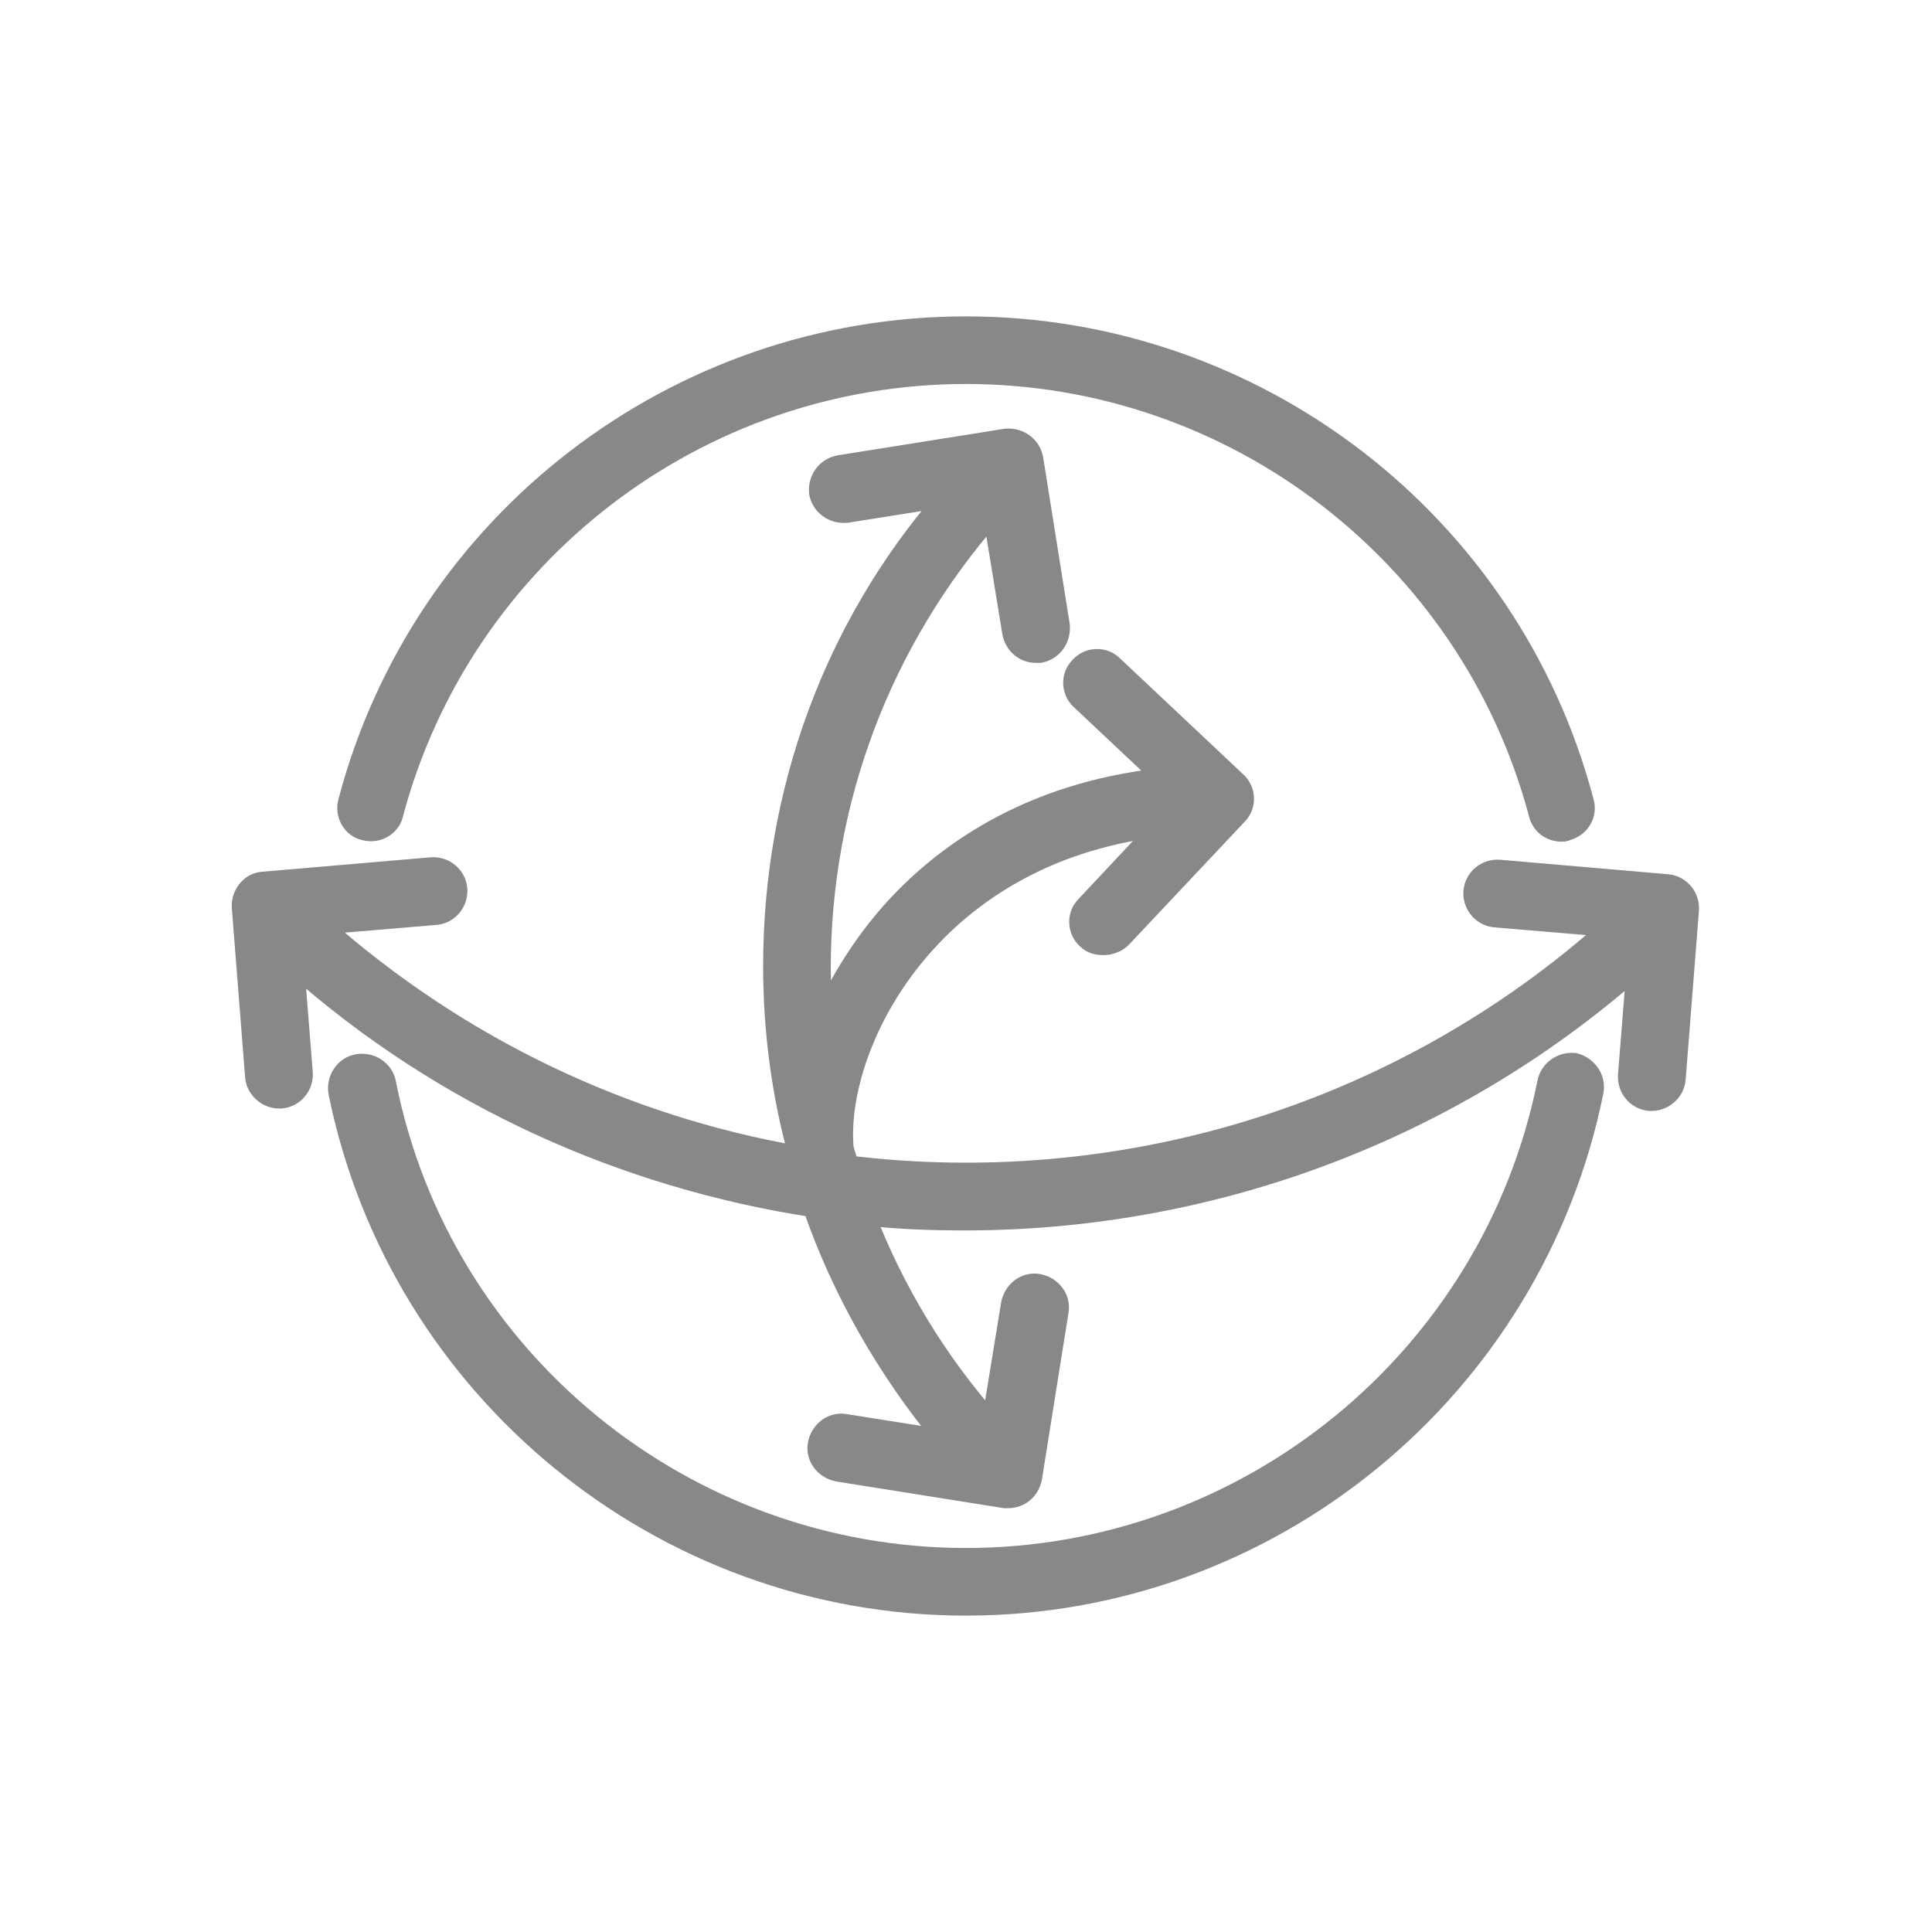
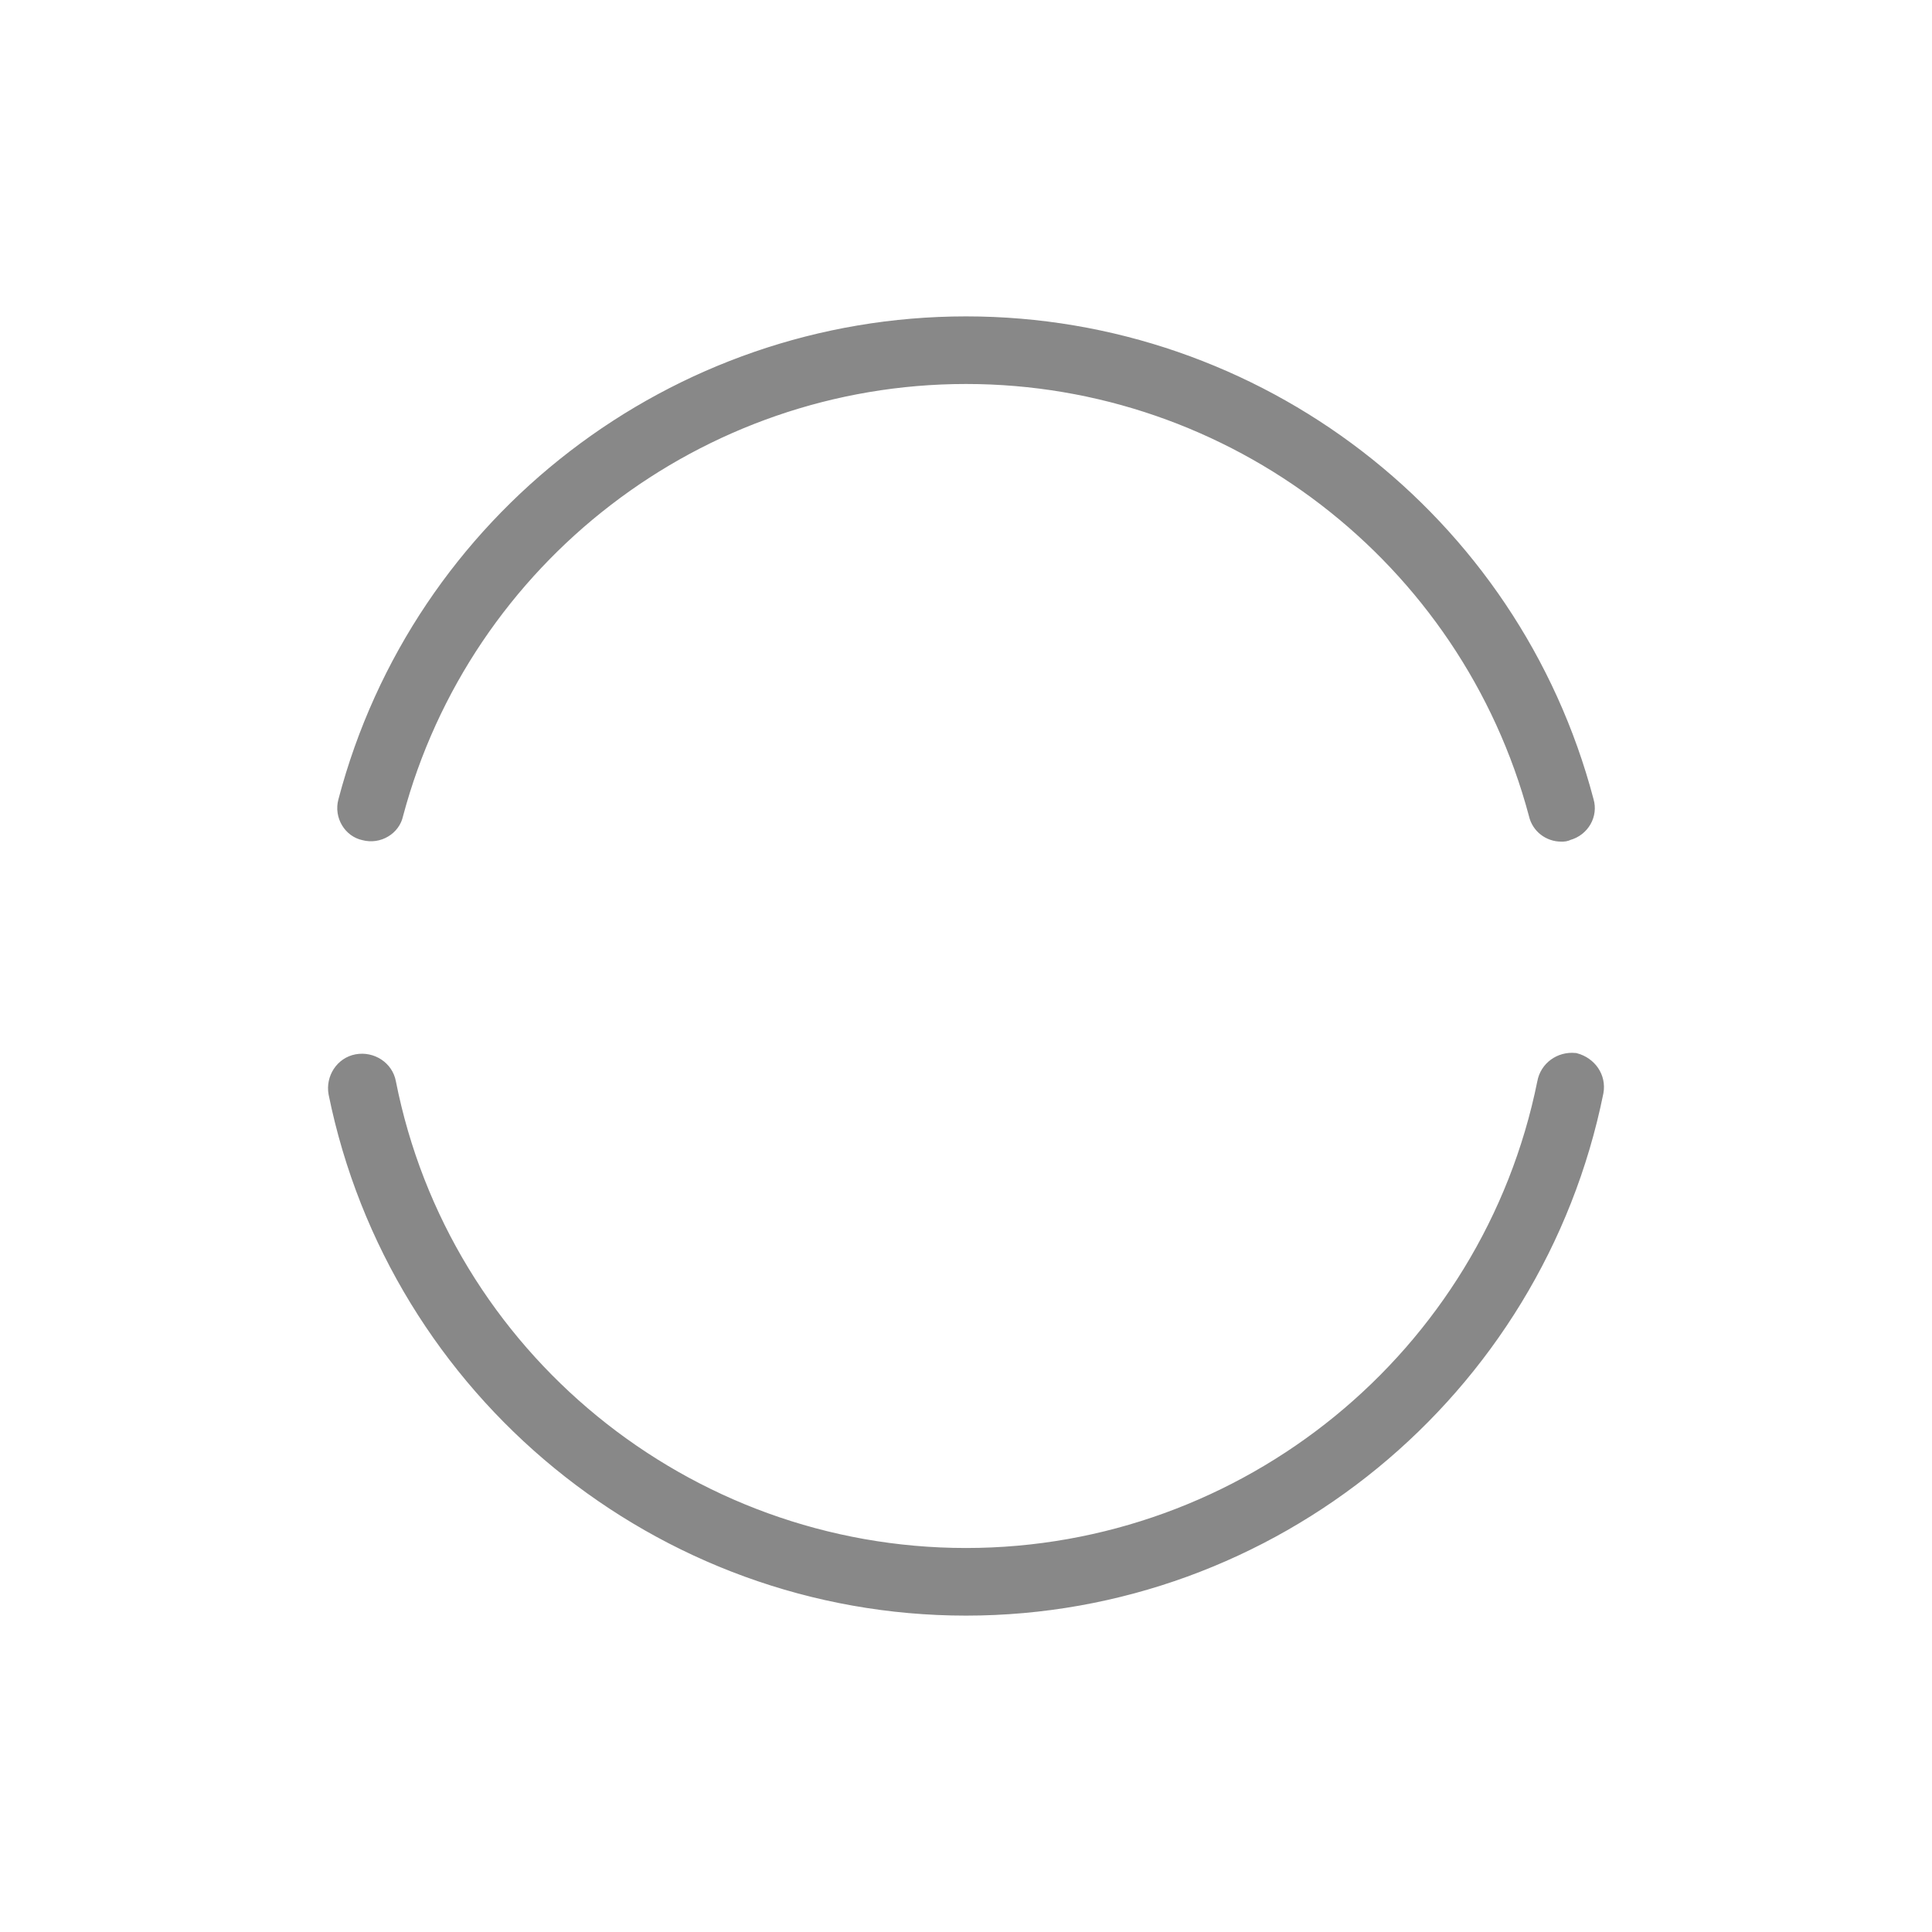
<svg xmlns="http://www.w3.org/2000/svg" viewBox="0 0 100 100" fill-rule="evenodd">
  <path d="m80.062 56.062c-2.875 14.25-15.5 24.562-30.062 24.562s-27.188-10.312-30-24.562c-0.125-0.688-0.812-1.125-1.5-1s-1.125 0.812-1 1.5c3.125 15.375 16.75 26.562 32.5 26.562s29.375-11.188 32.5-26.625c0.125-0.688-0.312-1.312-1-1.5-0.688-0.062-1.312 0.375-1.438 1.062z" fill="#888888" stroke-width="1" stroke="#888888" />
  <path d="m18 41.5c-0.188 0.688 0.25 1.375 0.875 1.5 0.688 0.188 1.375-0.25 1.5-0.875 3.562-13.375 15.75-22.75 29.625-22.75s26.062 9.375 29.625 22.75c0.125 0.562 0.625 0.938 1.188 0.938 0.125 0 0.188 0 0.312-0.062 0.688-0.188 1.062-0.875 0.875-1.5-3.812-14.5-17-24.625-32-24.625s-28.188 10.125-32 24.625z" fill="#888888" stroke-width="1" stroke="#888888" />
-   <path d="m12.5 47 0.688 8.75c0.062 0.625 0.625 1.125 1.25 1.125h0.125c0.688-0.062 1.188-0.688 1.125-1.375l-0.438-5.5c7.75 6.875 17.125 11 26.812 12.5 1.5 4.312 3.812 8.375 6.812 12l-5.125-0.812c-0.688-0.125-1.312 0.375-1.438 1.062s0.375 1.312 1.062 1.438l8.625 1.375h0.188c0.625 0 1.125-0.438 1.25-1.062l1.375-8.625c0.125-0.688-0.375-1.312-1.062-1.438s-1.312 0.375-1.438 1.062l-1 6.125c-2.812-3.188-5-6.812-6.5-10.688 1.688 0.188 3.375 0.25 5.125 0.25 12.438 0 24.875-4.375 34.75-13.062l-0.438 5.5c-0.062 0.688 0.438 1.312 1.125 1.375h0.125c0.625 0 1.188-0.5 1.25-1.125l0.688-8.75c0.062-0.688-0.438-1.312-1.125-1.375l-8.688-0.75c-0.688-0.062-1.312 0.438-1.375 1.125s0.438 1.312 1.125 1.375l5.938 0.5c-11.062 9.875-25.5 14-39.375 12.312-0.062-0.312-0.188-0.625-0.25-0.875-0.25-2.688 0.938-6.938 4.188-10.562 2.188-2.438 6-5.312 12.125-6.062l-3.812 4.062c-0.5 0.5-0.438 1.312 0.062 1.75 0.25 0.25 0.562 0.312 0.875 0.312s0.688-0.125 0.938-0.375l6-6.375c0.5-0.5 0.438-1.312-0.062-1.75l-6.375-6c-0.5-0.5-1.312-0.438-1.75 0.062-0.5 0.5-0.438 1.312 0.062 1.75l4.25 4c-7.062 0.75-11.5 4.062-14.062 6.938-1.438 1.625-2.625 3.5-3.5 5.438-0.062-0.812-0.125-1.688-0.125-2.5 0-8.688 3.125-16.938 8.875-23.5l1 6.125c0.125 0.625 0.625 1.062 1.25 1.062h0.188c0.688-0.125 1.125-0.75 1.062-1.438l-1.375-8.625c-0.125-0.688-0.75-1.125-1.438-1.062l-8.625 1.375c-0.688 0.125-1.125 0.75-1.062 1.438 0.125 0.688 0.75 1.125 1.438 1.062l5.125-0.812c-5.812 6.688-8.938 15.25-8.938 24.25 0 3.375 0.438 6.625 1.312 9.812-8.938-1.562-17.5-5.562-24.688-11.938l5.938-0.5c0.688-0.062 1.188-0.688 1.125-1.375s-0.688-1.188-1.375-1.125l-8.75 0.75c-0.625 0.062-1.125 0.688-1.062 1.375z" fill="#888888" stroke-width="1" stroke="#888888" />
</svg>